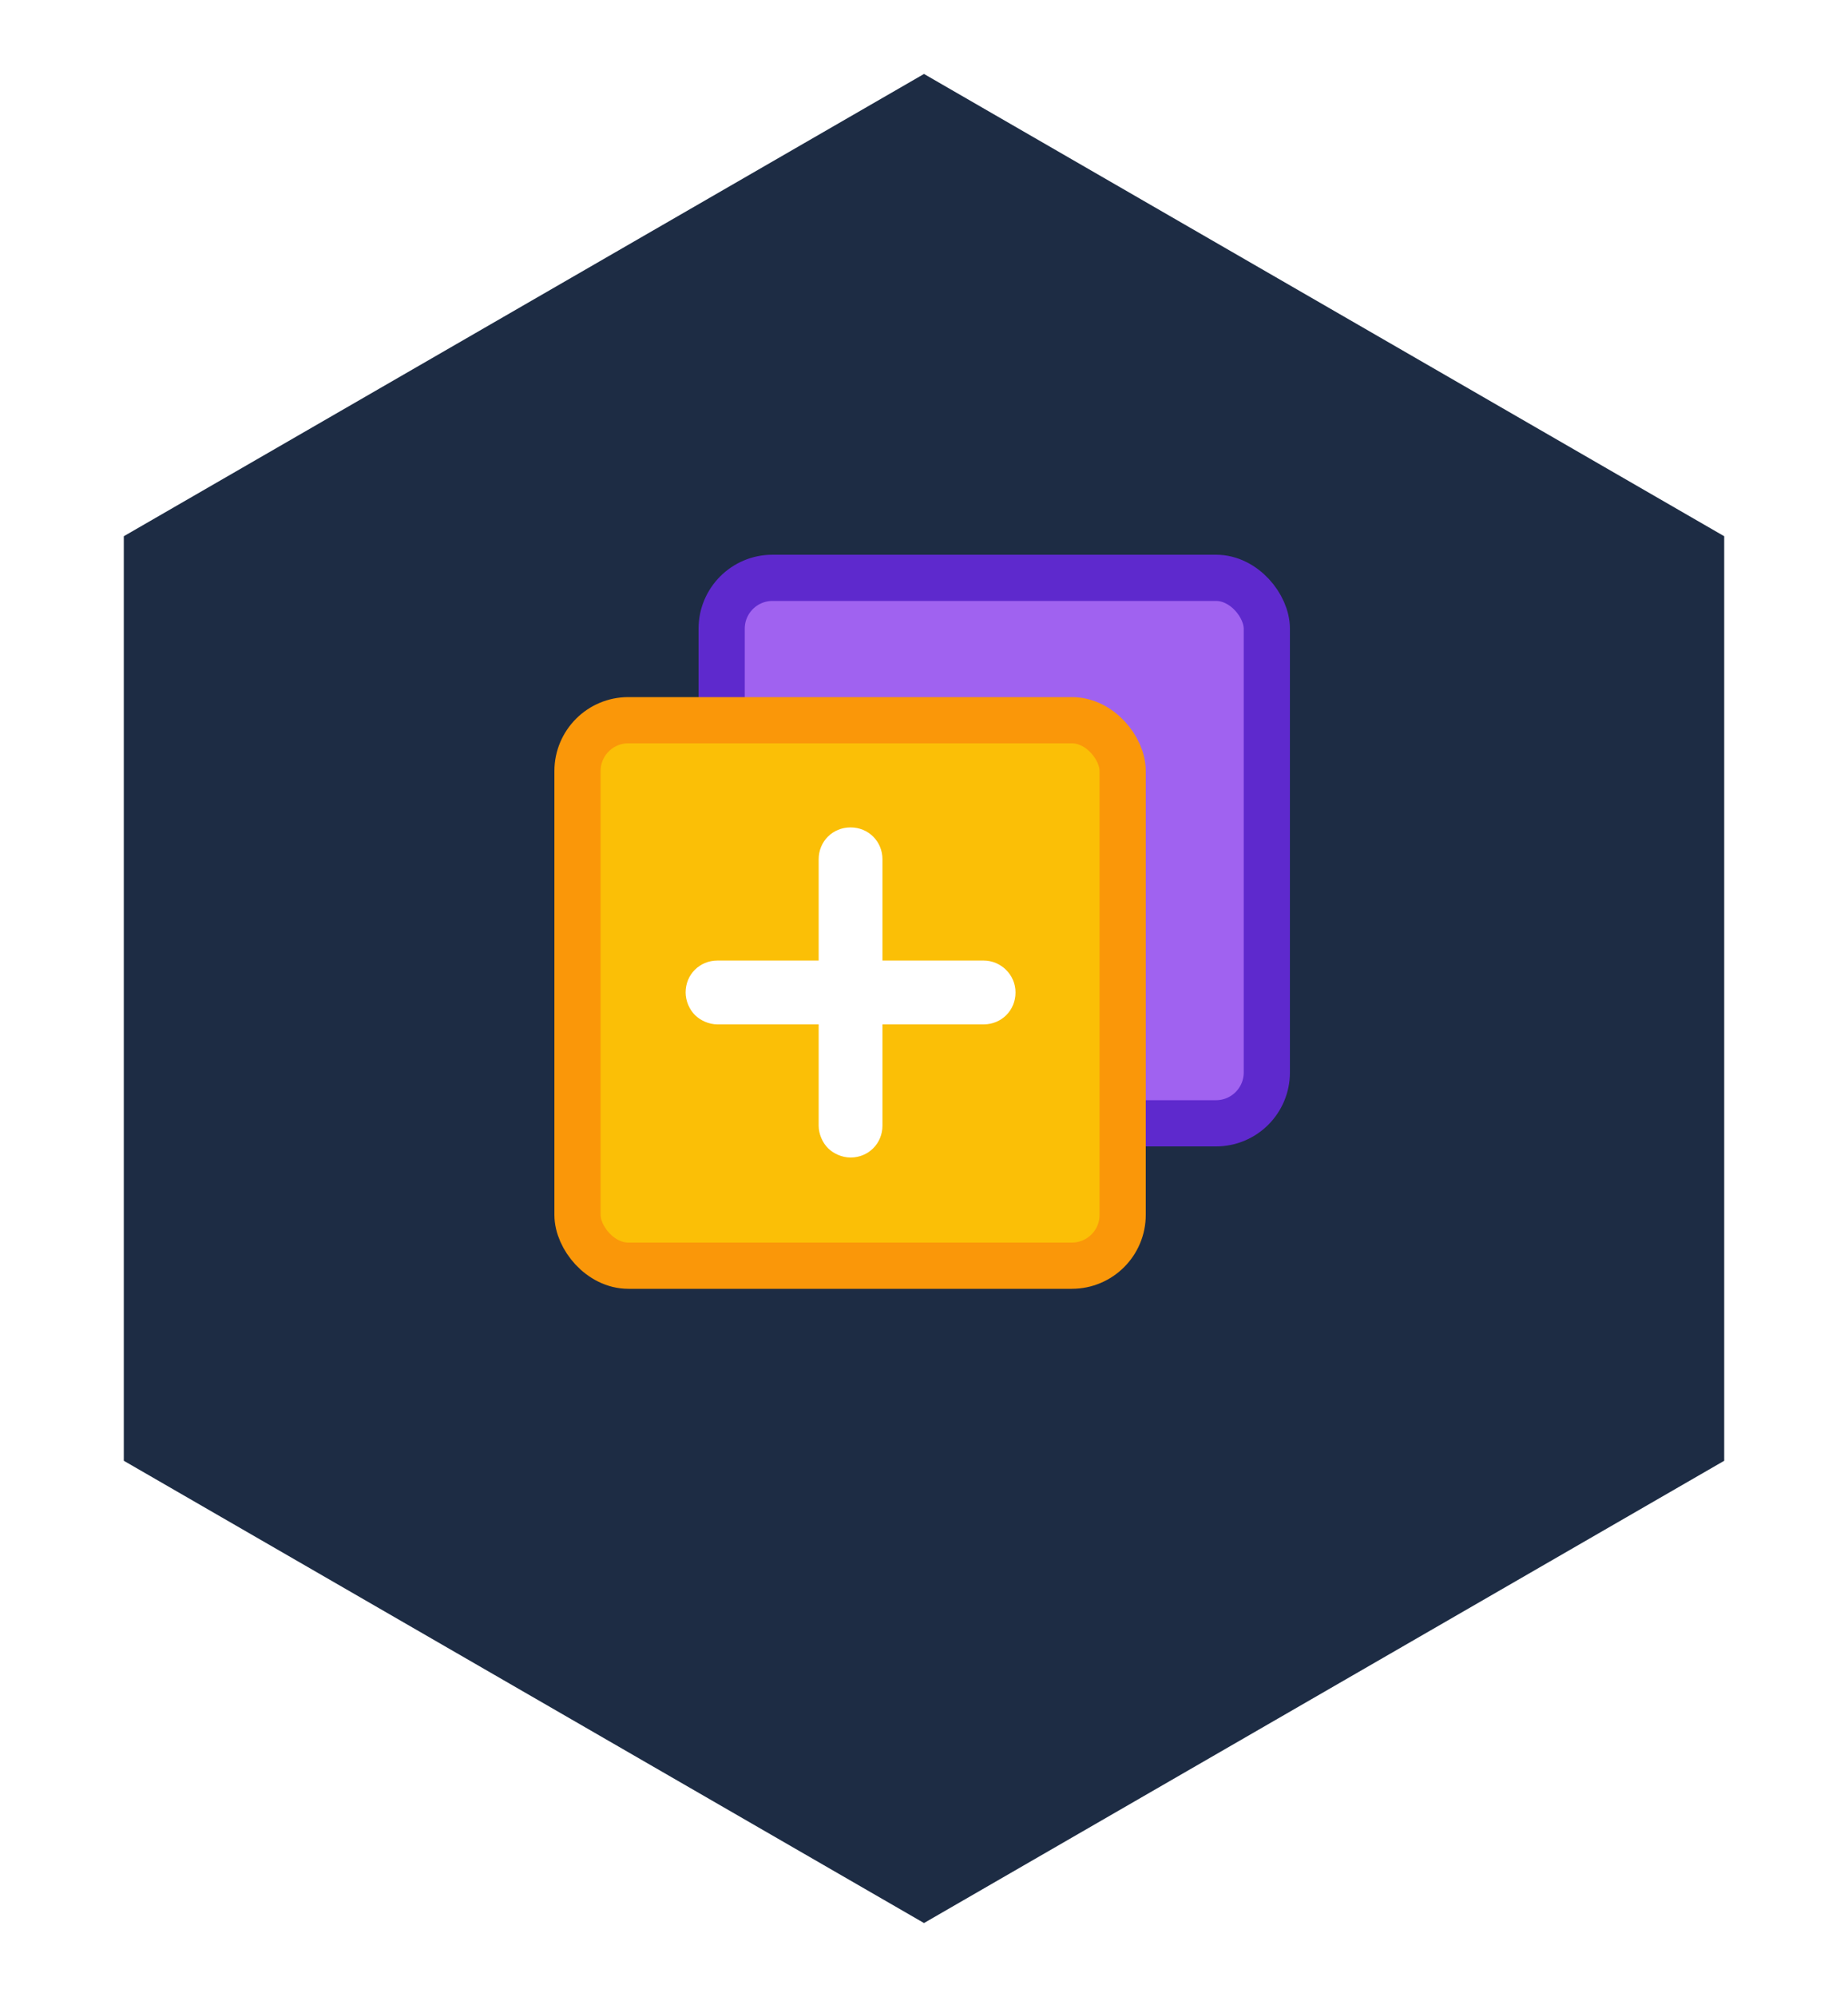
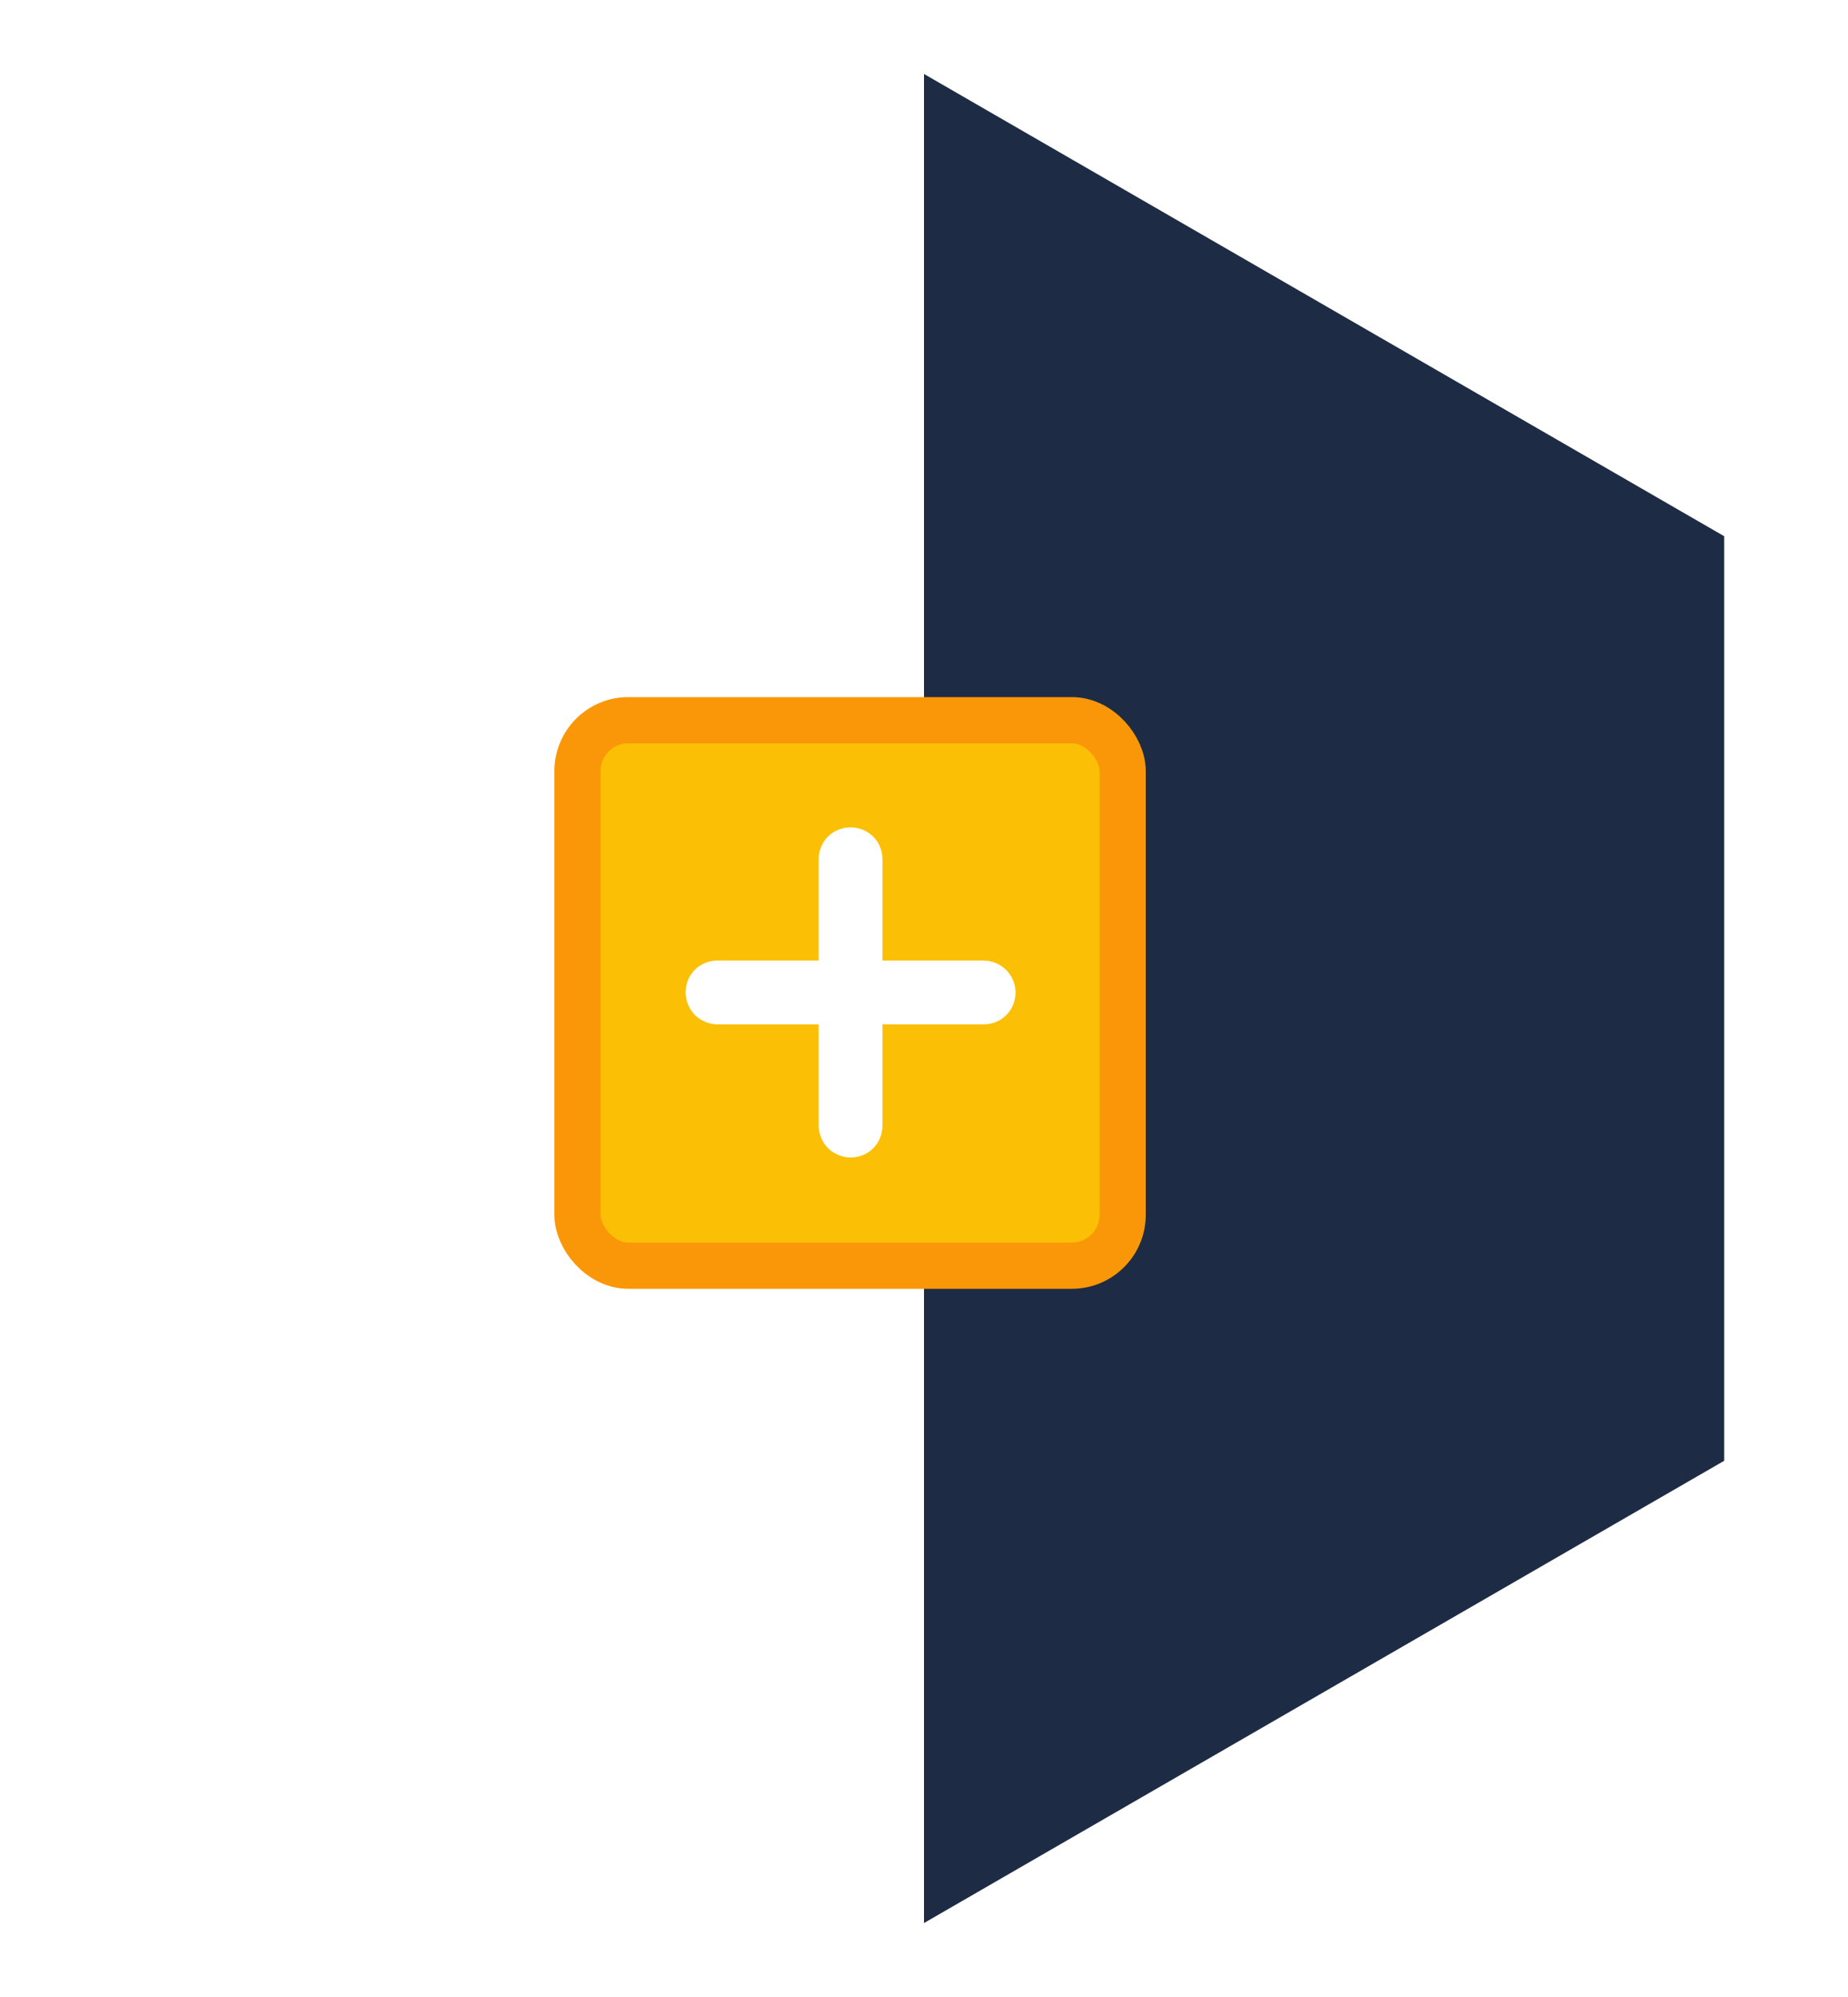
<svg xmlns="http://www.w3.org/2000/svg" width="100" height="108" viewBox="0 0 100 108" fill="none">
  <g filter="url(#filter0_d)">
-     <path d="M50 0L93.301 25V75L50 100L6.699 75V25L50 0Z" fill="#1D2C44" />
+     <path d="M50 0L93.301 25V75L50 100V25L50 0Z" fill="#1D2C44" />
  </g>
-   <rect x="39.051" y="31.25" width="29.5" height="29.5" rx="2.75" fill="#A062F0" stroke="#5E29CD" stroke-width="2.5" />
  <rect x="31.25" y="38.95" width="29.5" height="29.5" rx="2.75" fill="#FBBF06" stroke="#FA9709" stroke-width="2.5" />
  <path d="M53.226 51.947H47.752V46.473C47.752 45.505 46.994 44.747 46.026 44.747C45.057 44.747 44.3 45.505 44.3 46.473V51.947H38.826C37.858 51.947 37.1 52.705 37.1 53.673C37.1 54.136 37.31 54.6 37.605 54.894C37.9 55.189 38.363 55.4 38.826 55.4H44.3V60.873C44.3 61.337 44.51 61.8 44.805 62.094C45.1 62.389 45.563 62.6 46.026 62.6C46.994 62.6 47.752 61.842 47.752 60.873V55.4H53.226C54.194 55.4 54.952 54.642 54.952 53.673C54.952 52.705 54.152 51.947 53.226 51.947Z" fill="white" />
  <defs>
    <filter id="filter0_d" x="2.699" y="0" width="94.603" height="108" filterUnits="userSpaceOnUse" color-interpolation-filters="sRGB">
      <feFlood flood-opacity="0" result="BackgroundImageFix" />
      <feColorMatrix in="SourceAlpha" type="matrix" values="0 0 0 0 0 0 0 0 0 0 0 0 0 0 0 0 0 0 127 0" />
      <feOffset dy="4" />
      <feGaussianBlur stdDeviation="2" />
      <feColorMatrix type="matrix" values="0 0 0 0 0 0 0 0 0 0 0 0 0 0 0 0 0 0 0.25 0" />
      <feBlend mode="normal" in2="BackgroundImageFix" result="effect1_dropShadow" />
      <feBlend mode="normal" in="SourceGraphic" in2="effect1_dropShadow" result="shape" />
    </filter>
  </defs>
</svg>